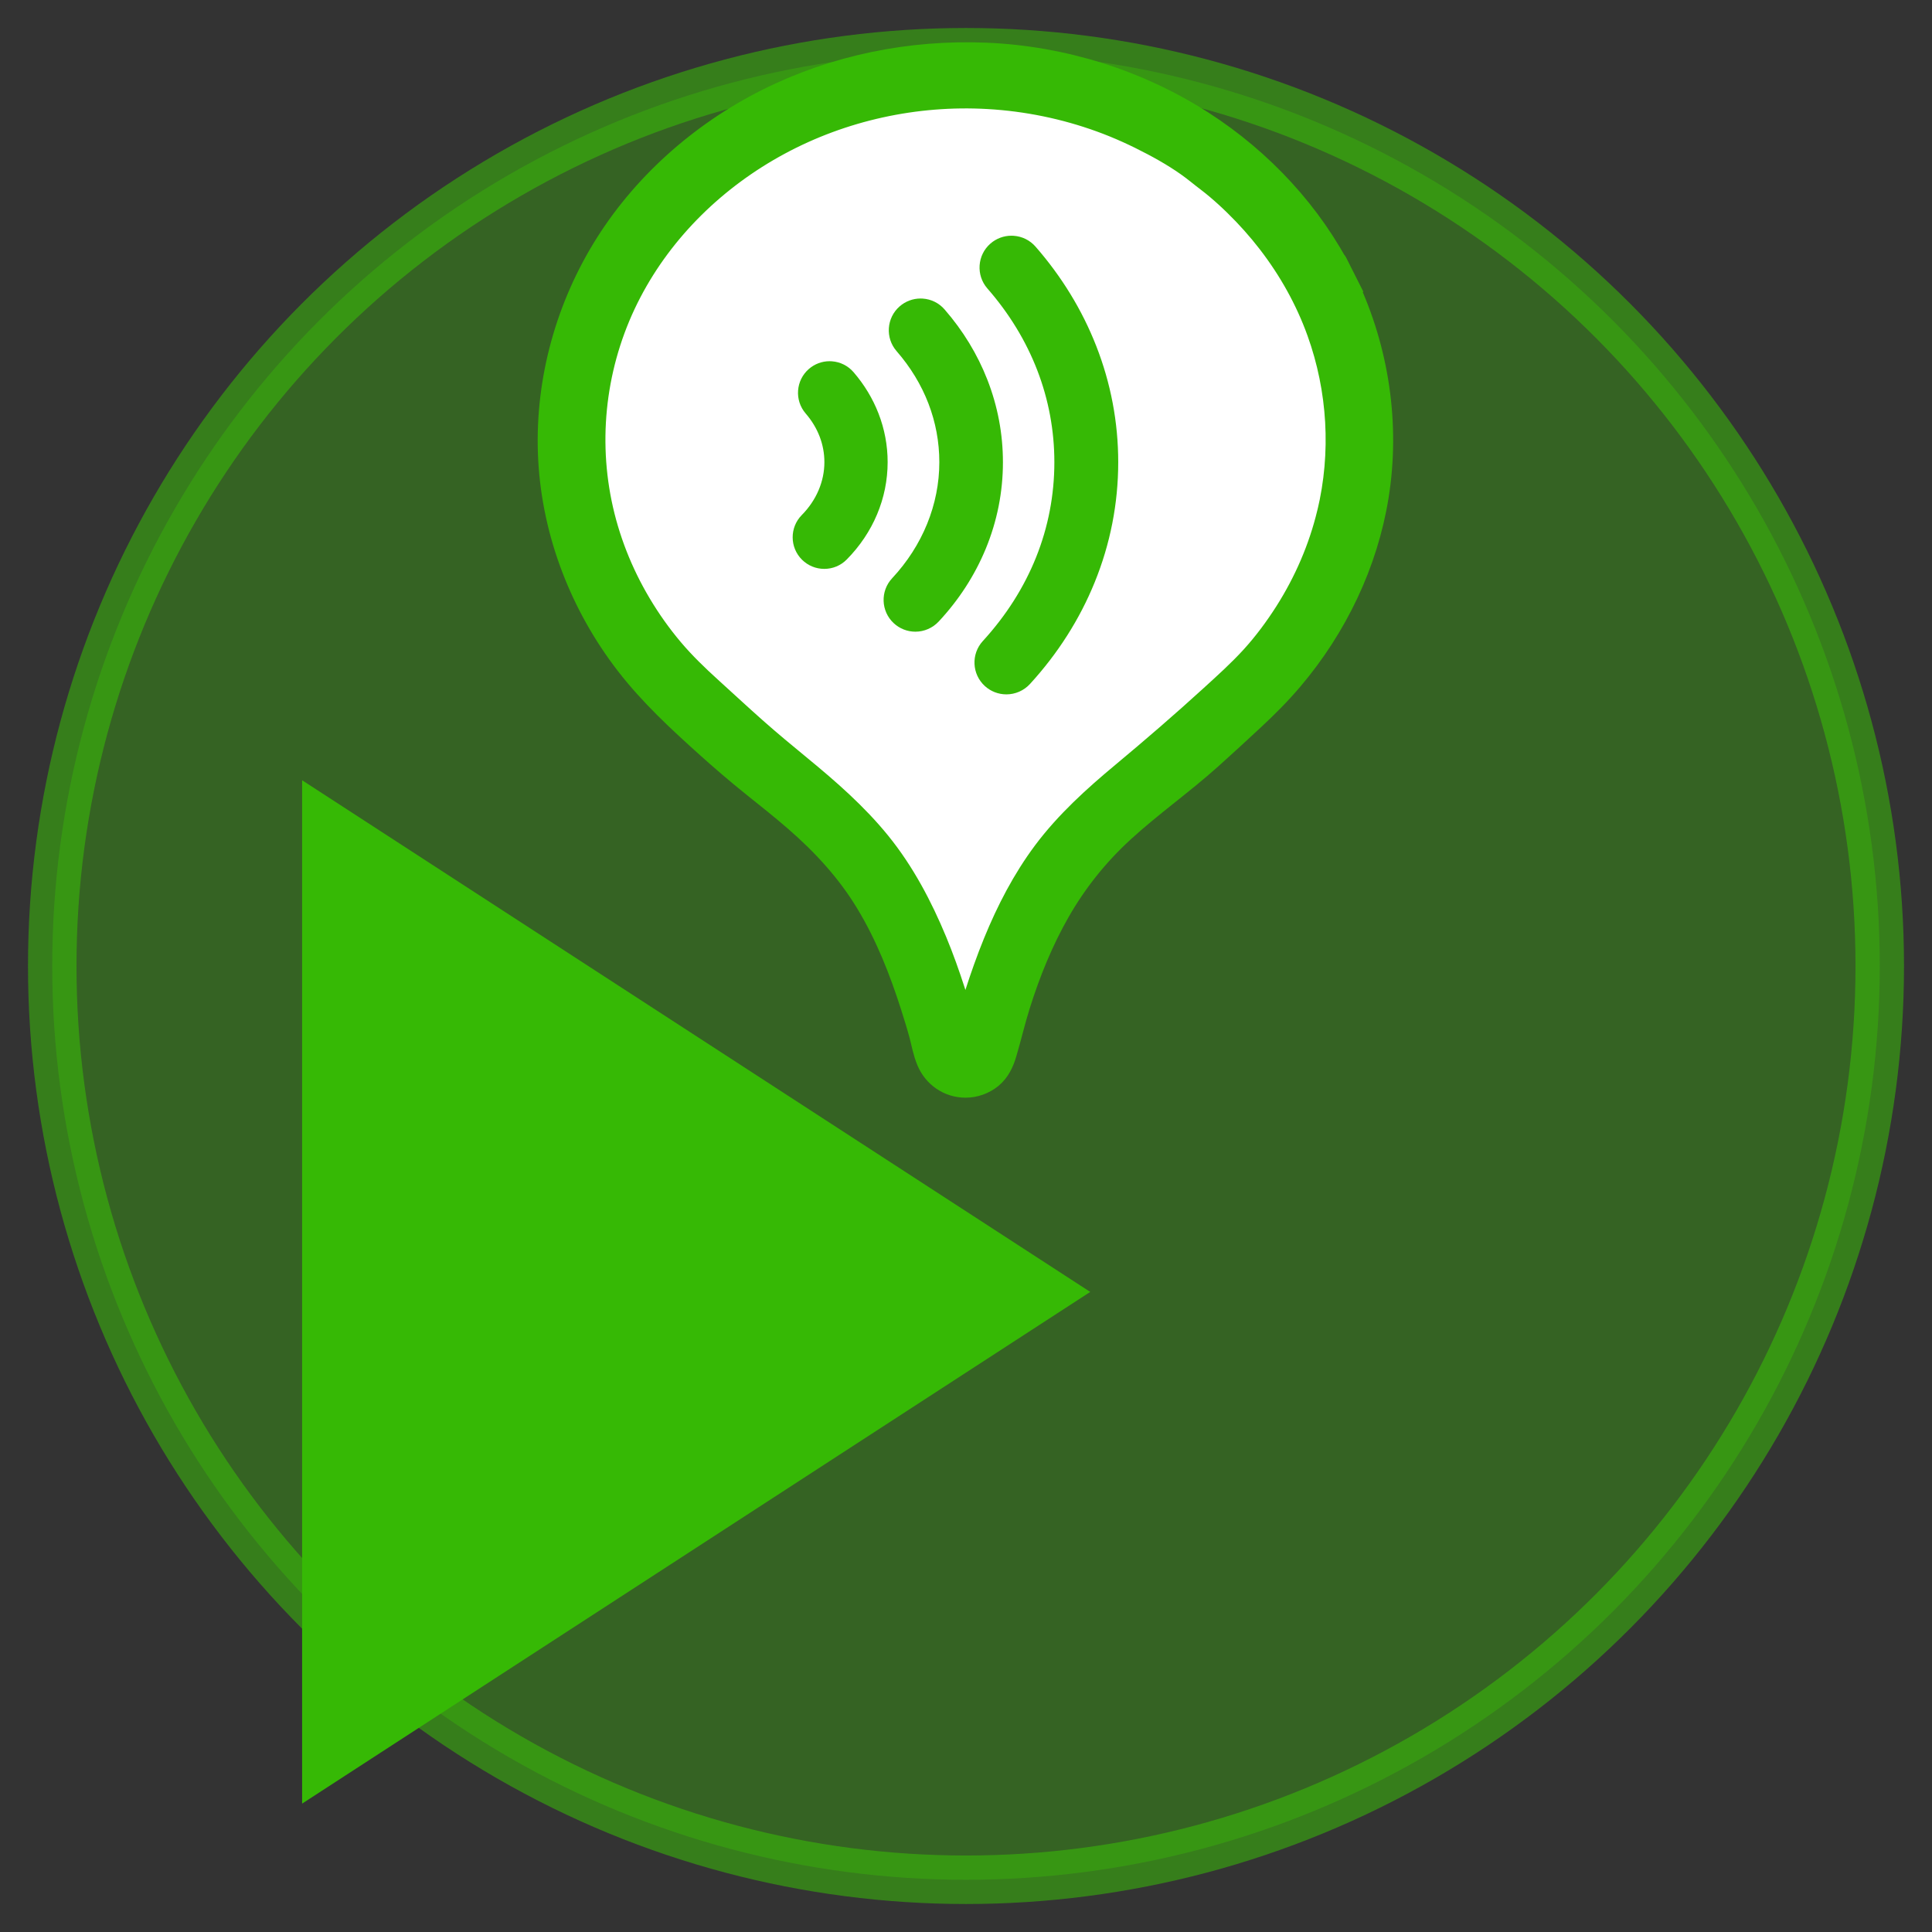
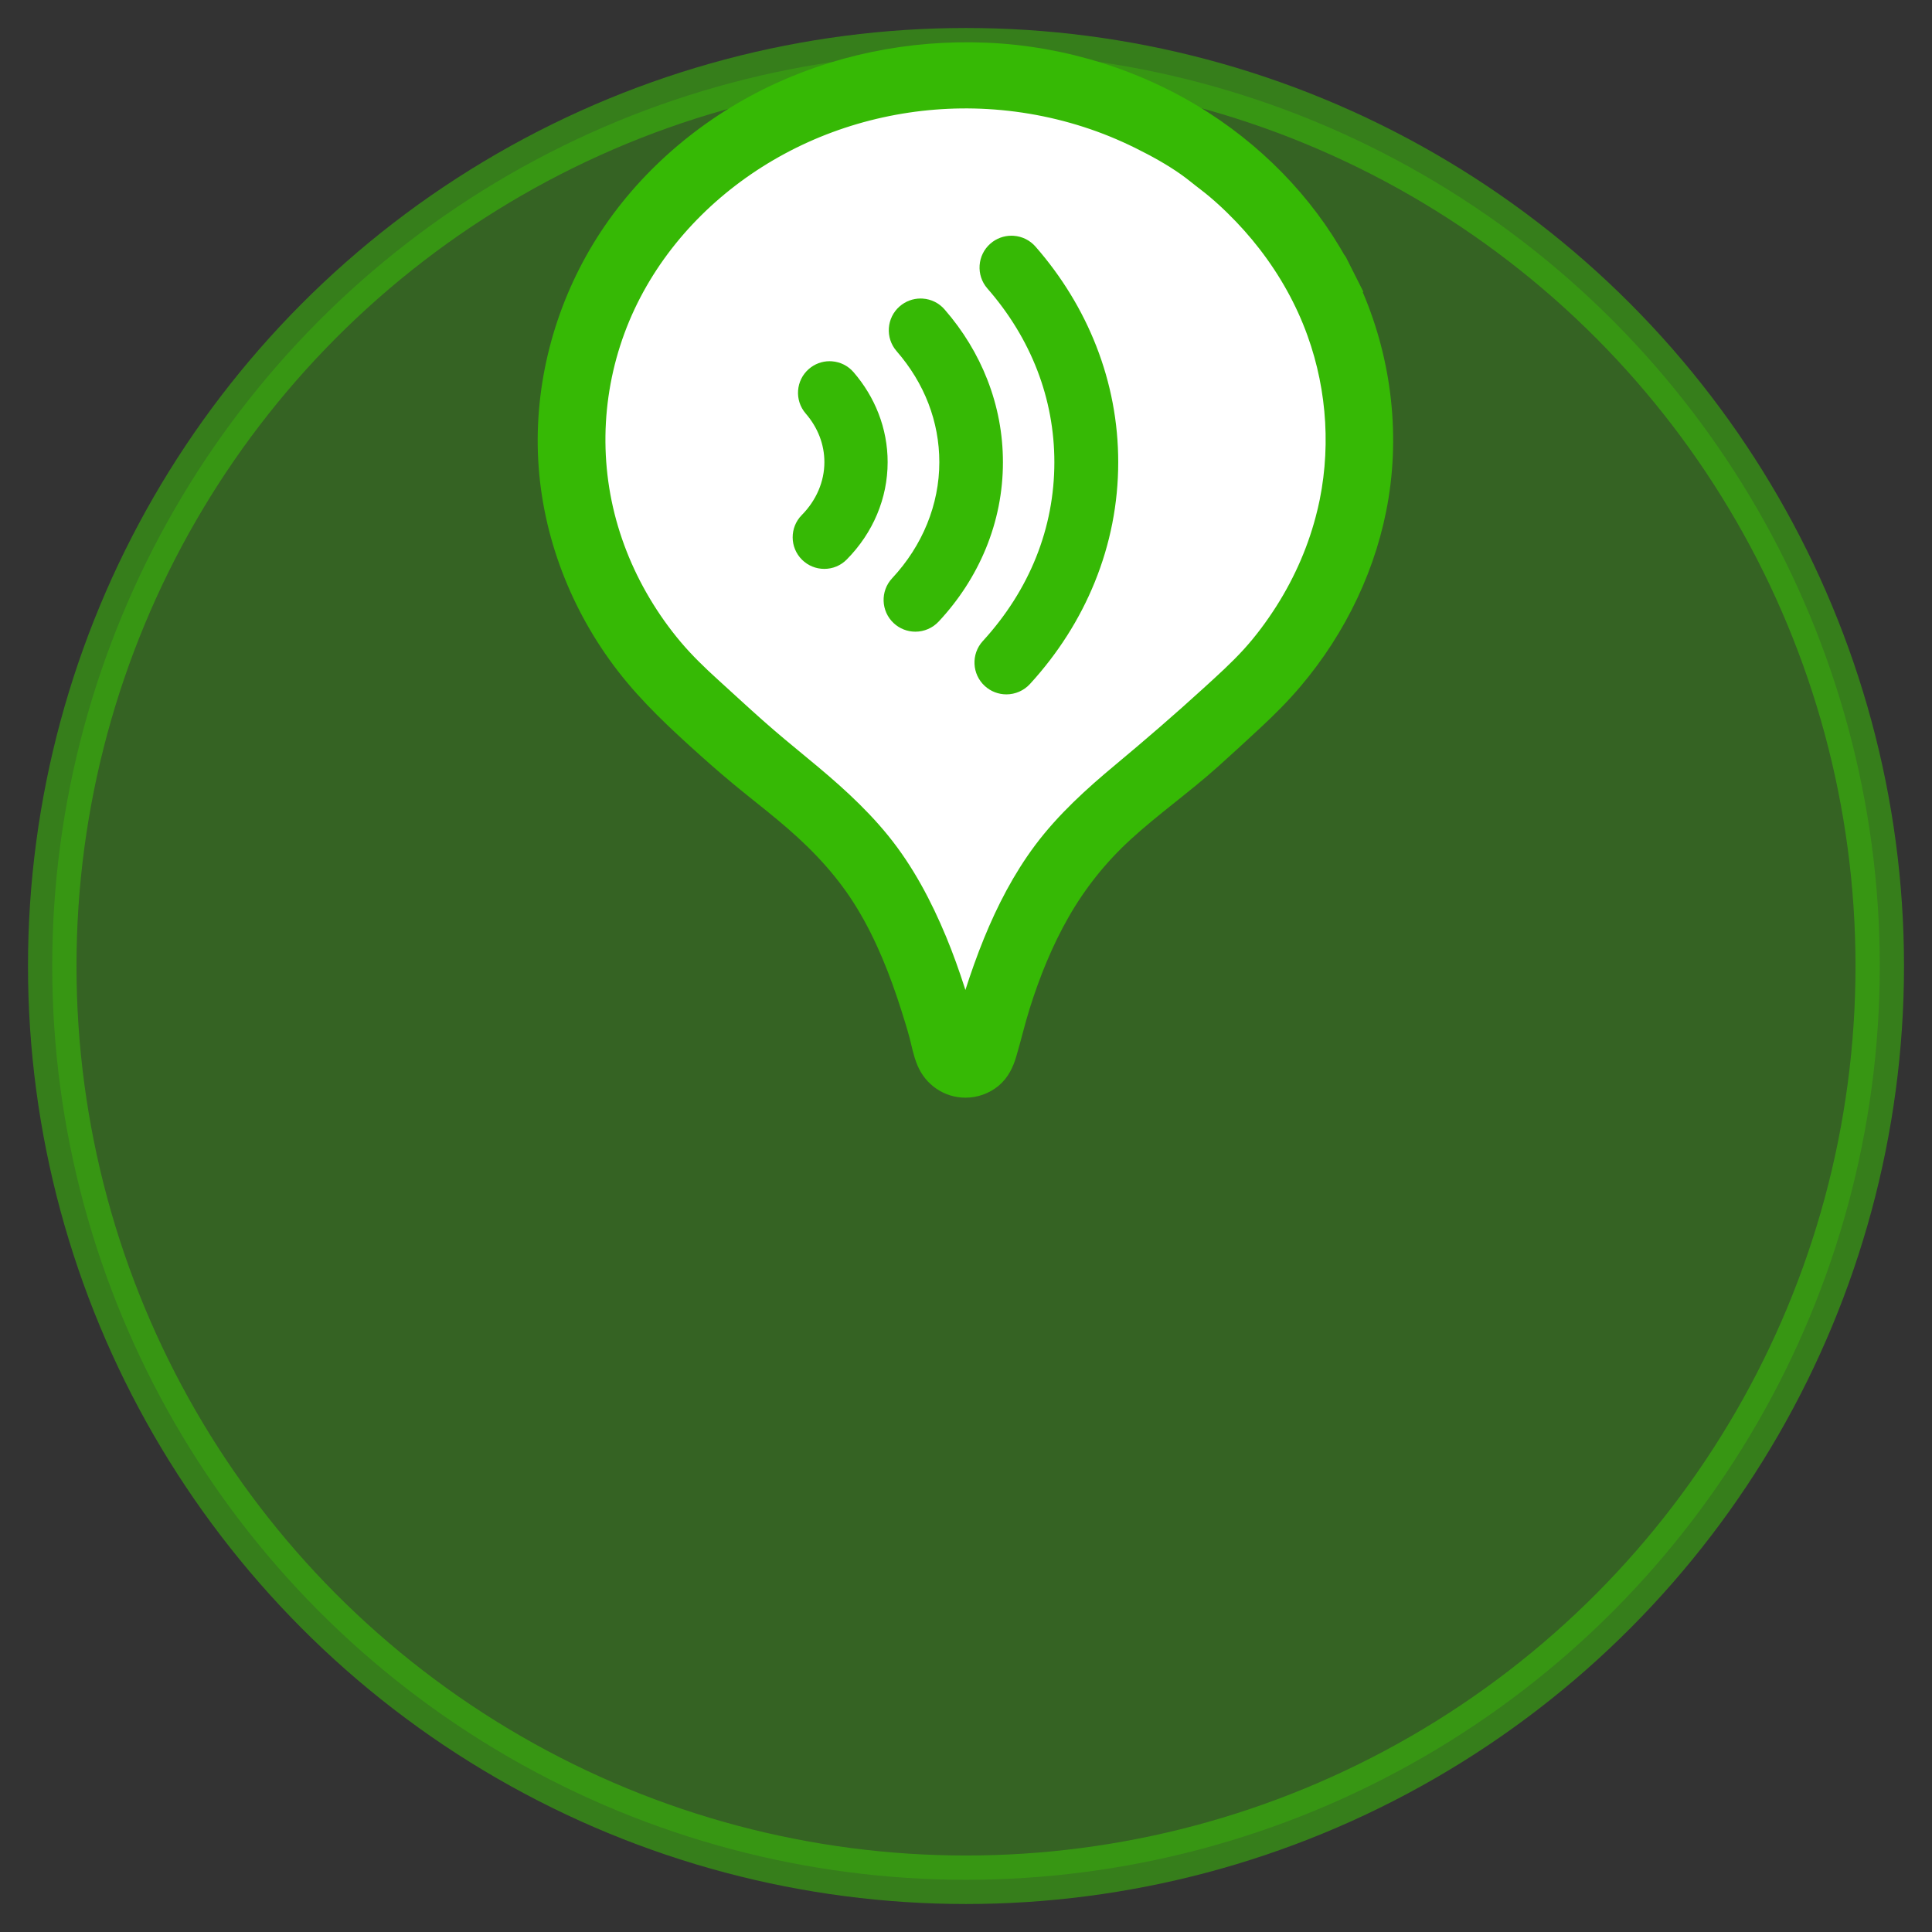
<svg xmlns="http://www.w3.org/2000/svg" width="50" height="50" version="1.1" viewBox="0 0 50 50">
  <rect x="0" y="0" width="50" height="50" fill="#333333" stroke="none" />
  <g transform="translate(-1.613,-1.034)">
    <circle cx="26.613" cy="26.034" r="23.648" fill="#3bc905" fill-opacity=".647" opacity=".503" stroke="#3bc905" stroke-width="1.255" />
    <g transform="matrix(1.031 0 0 1.015 -15.002 -38.886)">
      <path d="m40.416 41.211-5.622 1.606-3.402 4.3-0.567 5.244 1.984 3.827 3.874 3.638 2.126 2.929 1.633 2.876 2.194-4.341 3.402-2.882 3.118-4.205 1.228-5.008-2.504-4.678-3.921-2.693z" fill="#fff" />
      <g transform="translate(34.405,39.37)" fill="#36b905" stroke-width=".8">
        <path d="m15.406 7.243c-0.031-0.066-0.062-0.131-0.094-0.196 0.116 0.233 0.25 0.505 0.266 0.536-0.011-0.021-0.085-0.17-0.267-0.538-0.281-0.567-0.16-0.322-6.26e-4 -0.001-0.78-1.572-2.011-2.914-3.476-3.873-1.592-1.043-3.477-1.642-5.378-1.723-1.875-0.08-3.761 0.308-5.436 1.162-1.665 0.849-3.119 2.165-4.078 3.774-0.945 1.585-1.422 3.449-1.322 5.294 0.101 1.862 0.793 3.671 1.92 5.152 0.587 0.771 1.295 1.436 2.009 2.087 0.365 0.333 0.738 0.658 1.12 0.97 0.365 0.298 0.733 0.592 1.086 0.904 0.709 0.625 1.336 1.319 1.82 2.134 0.495 0.832 0.848 1.739 1.137 2.661 0.074 0.238 0.148 0.476 0.212 0.717 0.06 0.225 0.097 0.459 0.188 0.674 0.141 0.339 0.46 0.571 0.834 0.571 0.206 0.001 0.412-0.075 0.57-0.207 0.167-0.14 0.257-0.34 0.317-0.545 0.122-0.416 0.217-0.839 0.346-1.253 0.257-0.828 0.58-1.639 1.006-2.396 0.436-0.775 0.982-1.469 1.633-2.075 0.7-0.652 1.48-1.21 2.188-1.853 0.362-0.329 0.72-0.665 1.076-1.001 0.339-0.32 0.666-0.652 0.964-1.01 1.098-1.315 1.855-2.916 2.124-4.611 0.287-1.808 0.01-3.695-0.763-5.352zm-0.24 5.825c-0.066 0.278-0.045 0.19-6.23e-4 0.002-0.214 0.904-0.583 1.77-1.075 2.557-0.255 0.407-0.541 0.799-0.861 1.157-0.32 0.357-0.675 0.682-1.027 1.008-0.73 0.677-1.477 1.332-2.237 1.975-0.708 0.599-1.396 1.231-1.948 1.98-0.514 0.699-0.91 1.478-1.233 2.281-0.173 0.43-0.325 0.869-0.465 1.311-0.07 0.222-0.134 0.445-0.199 0.668-0.025 0.085-0.055 0.17-0.083 0.254-0.03 0.073-0.061 0.119-0.094 0.119-0.041 0-0.082-0.077-0.12-0.19-0.021-0.065-0.041-0.129-0.06-0.194-0.07-0.242-0.141-0.485-0.217-0.725-0.137-0.43-0.286-0.857-0.457-1.275-0.359-0.878-0.8-1.731-1.393-2.475-0.574-0.719-1.262-1.33-1.965-1.917-0.388-0.324-0.775-0.649-1.15-0.987-0.375-0.338-0.742-0.684-1.113-1.026-0.346-0.319-0.68-0.646-0.981-1.009-0.302-0.364-0.574-0.754-0.813-1.162-0.475-0.81-0.818-1.692-1.004-2.613-0.372-1.845-0.101-3.777 0.76-5.45 0.836-1.625 2.181-2.949 3.779-3.825 1.617-0.887 3.476-1.299 5.316-1.191 0.975 0.057 1.939 0.258 2.856 0.596 0.456 0.168 0.894 0.372 1.322 0.602 0.399 0.214 0.804 0.462 1.154 0.75 0.156 0.129 0.32 0.248 0.474 0.381 0.163 0.14 0.321 0.286 0.473 0.438 0.305 0.302 0.589 0.626 0.849 0.968 0.531 0.7 0.96 1.478 1.254 2.307 0.531 1.495 0.625 3.136 0.261 4.681 0.095-0.401 0.293-1.239-6.25e-4 0.002z" fill="#36b905" stroke="#36b905" stroke-width=".8" />
      </g>
      <g transform="matrix(.319 0 0 .319 -259.65 127.54)" fill="#36b905">
        <path d="m936.5-226.03c-0.635 0-1.242-0.242-1.707-0.682-1.009-0.954-1.065-2.564-0.124-3.588 2.395-2.607 3.714-5.901 3.714-9.275 0-3.24-1.163-6.31-3.364-8.881-0.905-1.056-0.794-2.663 0.247-3.581 0.456-0.402 1.037-0.623 1.638-0.623 0.059 0 0.117 2e-3 0.176 6e-3 0.668 0.046 1.278 0.355 1.717 0.868 1.453 1.697 2.586 3.586 3.366 5.616 0.813 2.114 1.225 4.333 1.225 6.595 0 2.382-0.456 4.712-1.355 6.924-0.863 2.121-2.108 4.077-3.703 5.813-0.472 0.513-1.14 0.808-1.832 0.808z" />
        <path d="m929.33-231.05c-0.659 0-1.28-0.259-1.749-0.729-0.976-0.979-0.985-2.582-0.022-3.573 1.148-1.181 1.78-2.683 1.78-4.229 0-1.411-0.509-2.756-1.473-3.89-0.896-1.054-0.781-2.653 0.257-3.563 0.452-0.397 1.028-0.615 1.622-0.615 0.061 0 0.122 2e-3 0.183 7e-3 0.664 0.049 1.27 0.357 1.706 0.869 0.846 0.996 1.506 2.106 1.963 3.299 0.477 1.248 0.719 2.558 0.719 3.893 0 2.884-1.142 5.646-3.216 7.779-0.471 0.485-1.1 0.752-1.771 0.752z" />
        <path d="m943.66-221.02c-0.628 0-1.23-0.236-1.694-0.665-1.023-0.946-1.095-2.559-0.162-3.595 3.684-4.089 5.631-9.032 5.631-14.297 0-5.075-1.823-9.877-5.271-13.887-0.909-1.058-0.8-2.668 0.244-3.59 0.458-0.404 1.043-0.626 1.647-0.626 0.058 0 0.116 2e-3 0.175 6e-3 0.67 0.046 1.283 0.355 1.724 0.868 2.061 2.397 3.667 5.066 4.773 7.933 1.15 2.98 1.733 6.108 1.733 9.296 0 3.301-0.624 6.533-1.855 9.606-1.183 2.954-2.896 5.687-5.09 8.122-0.475 0.527-1.151 0.829-1.856 0.829z" />
      </g>
    </g>
-     <path d="m9.432 21.227v26.484l20.396-13.242z" fill="#36b905" stroke-width="1.873" />
  </g>
</svg>